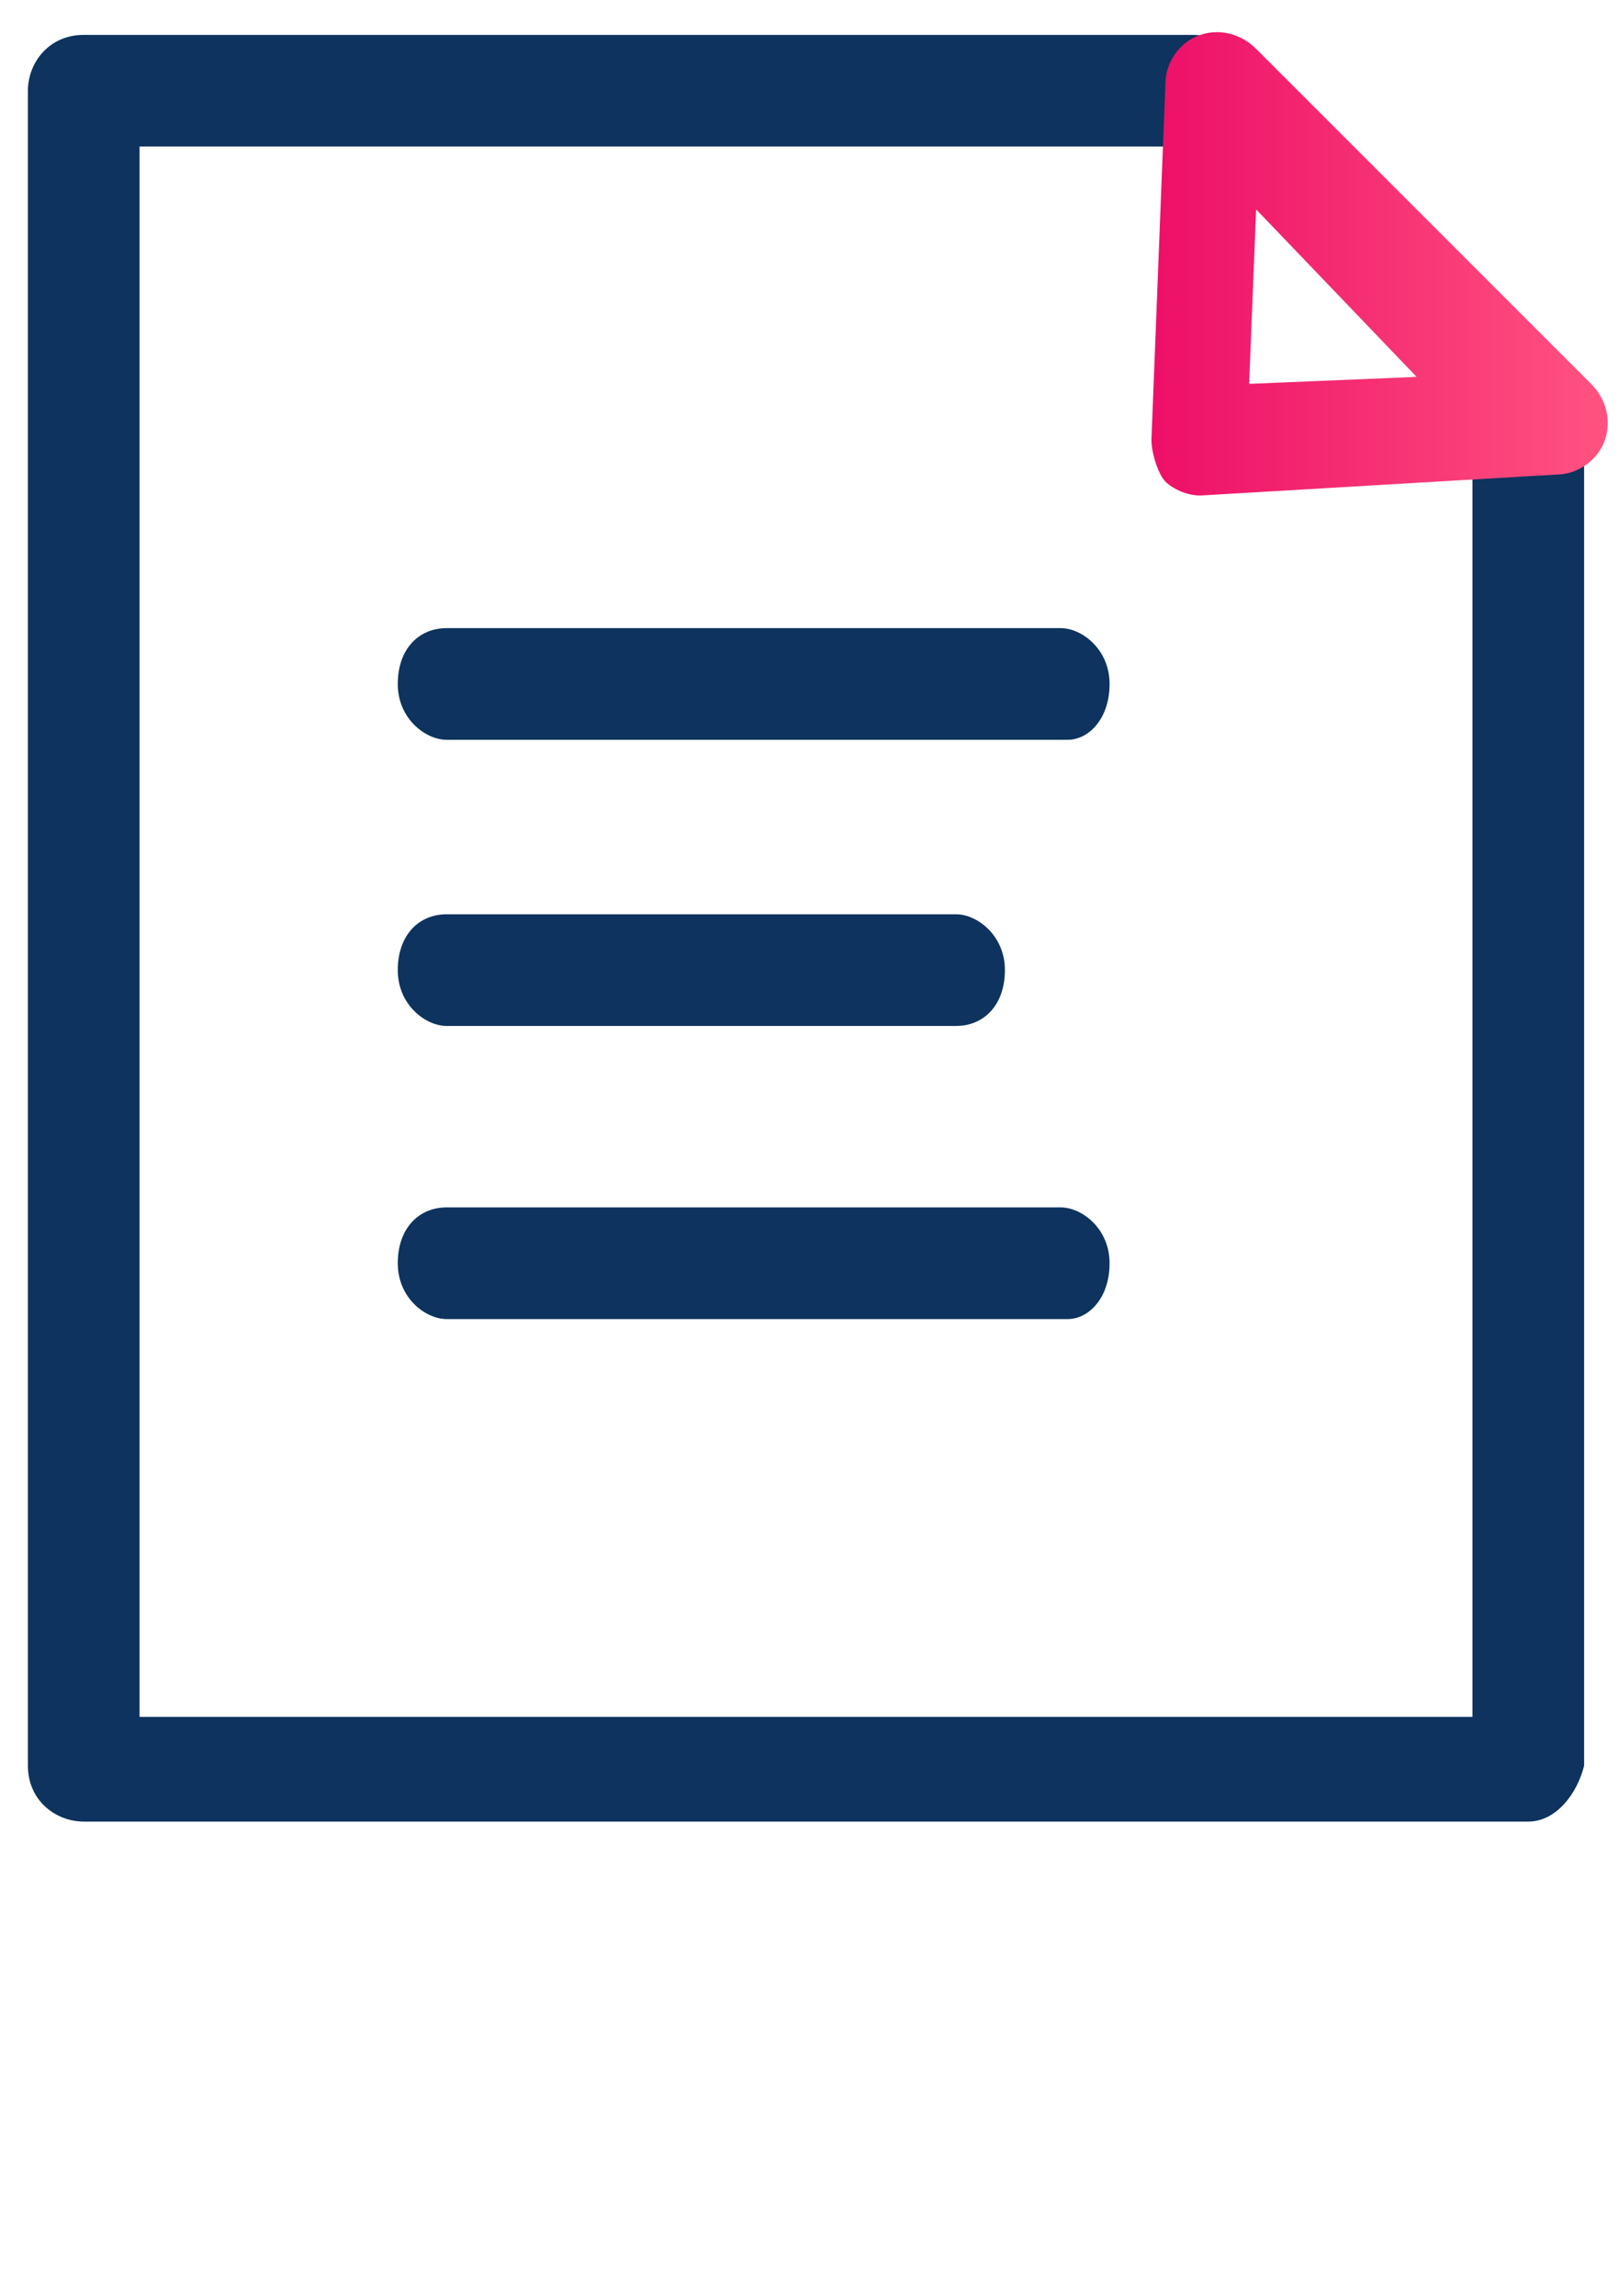
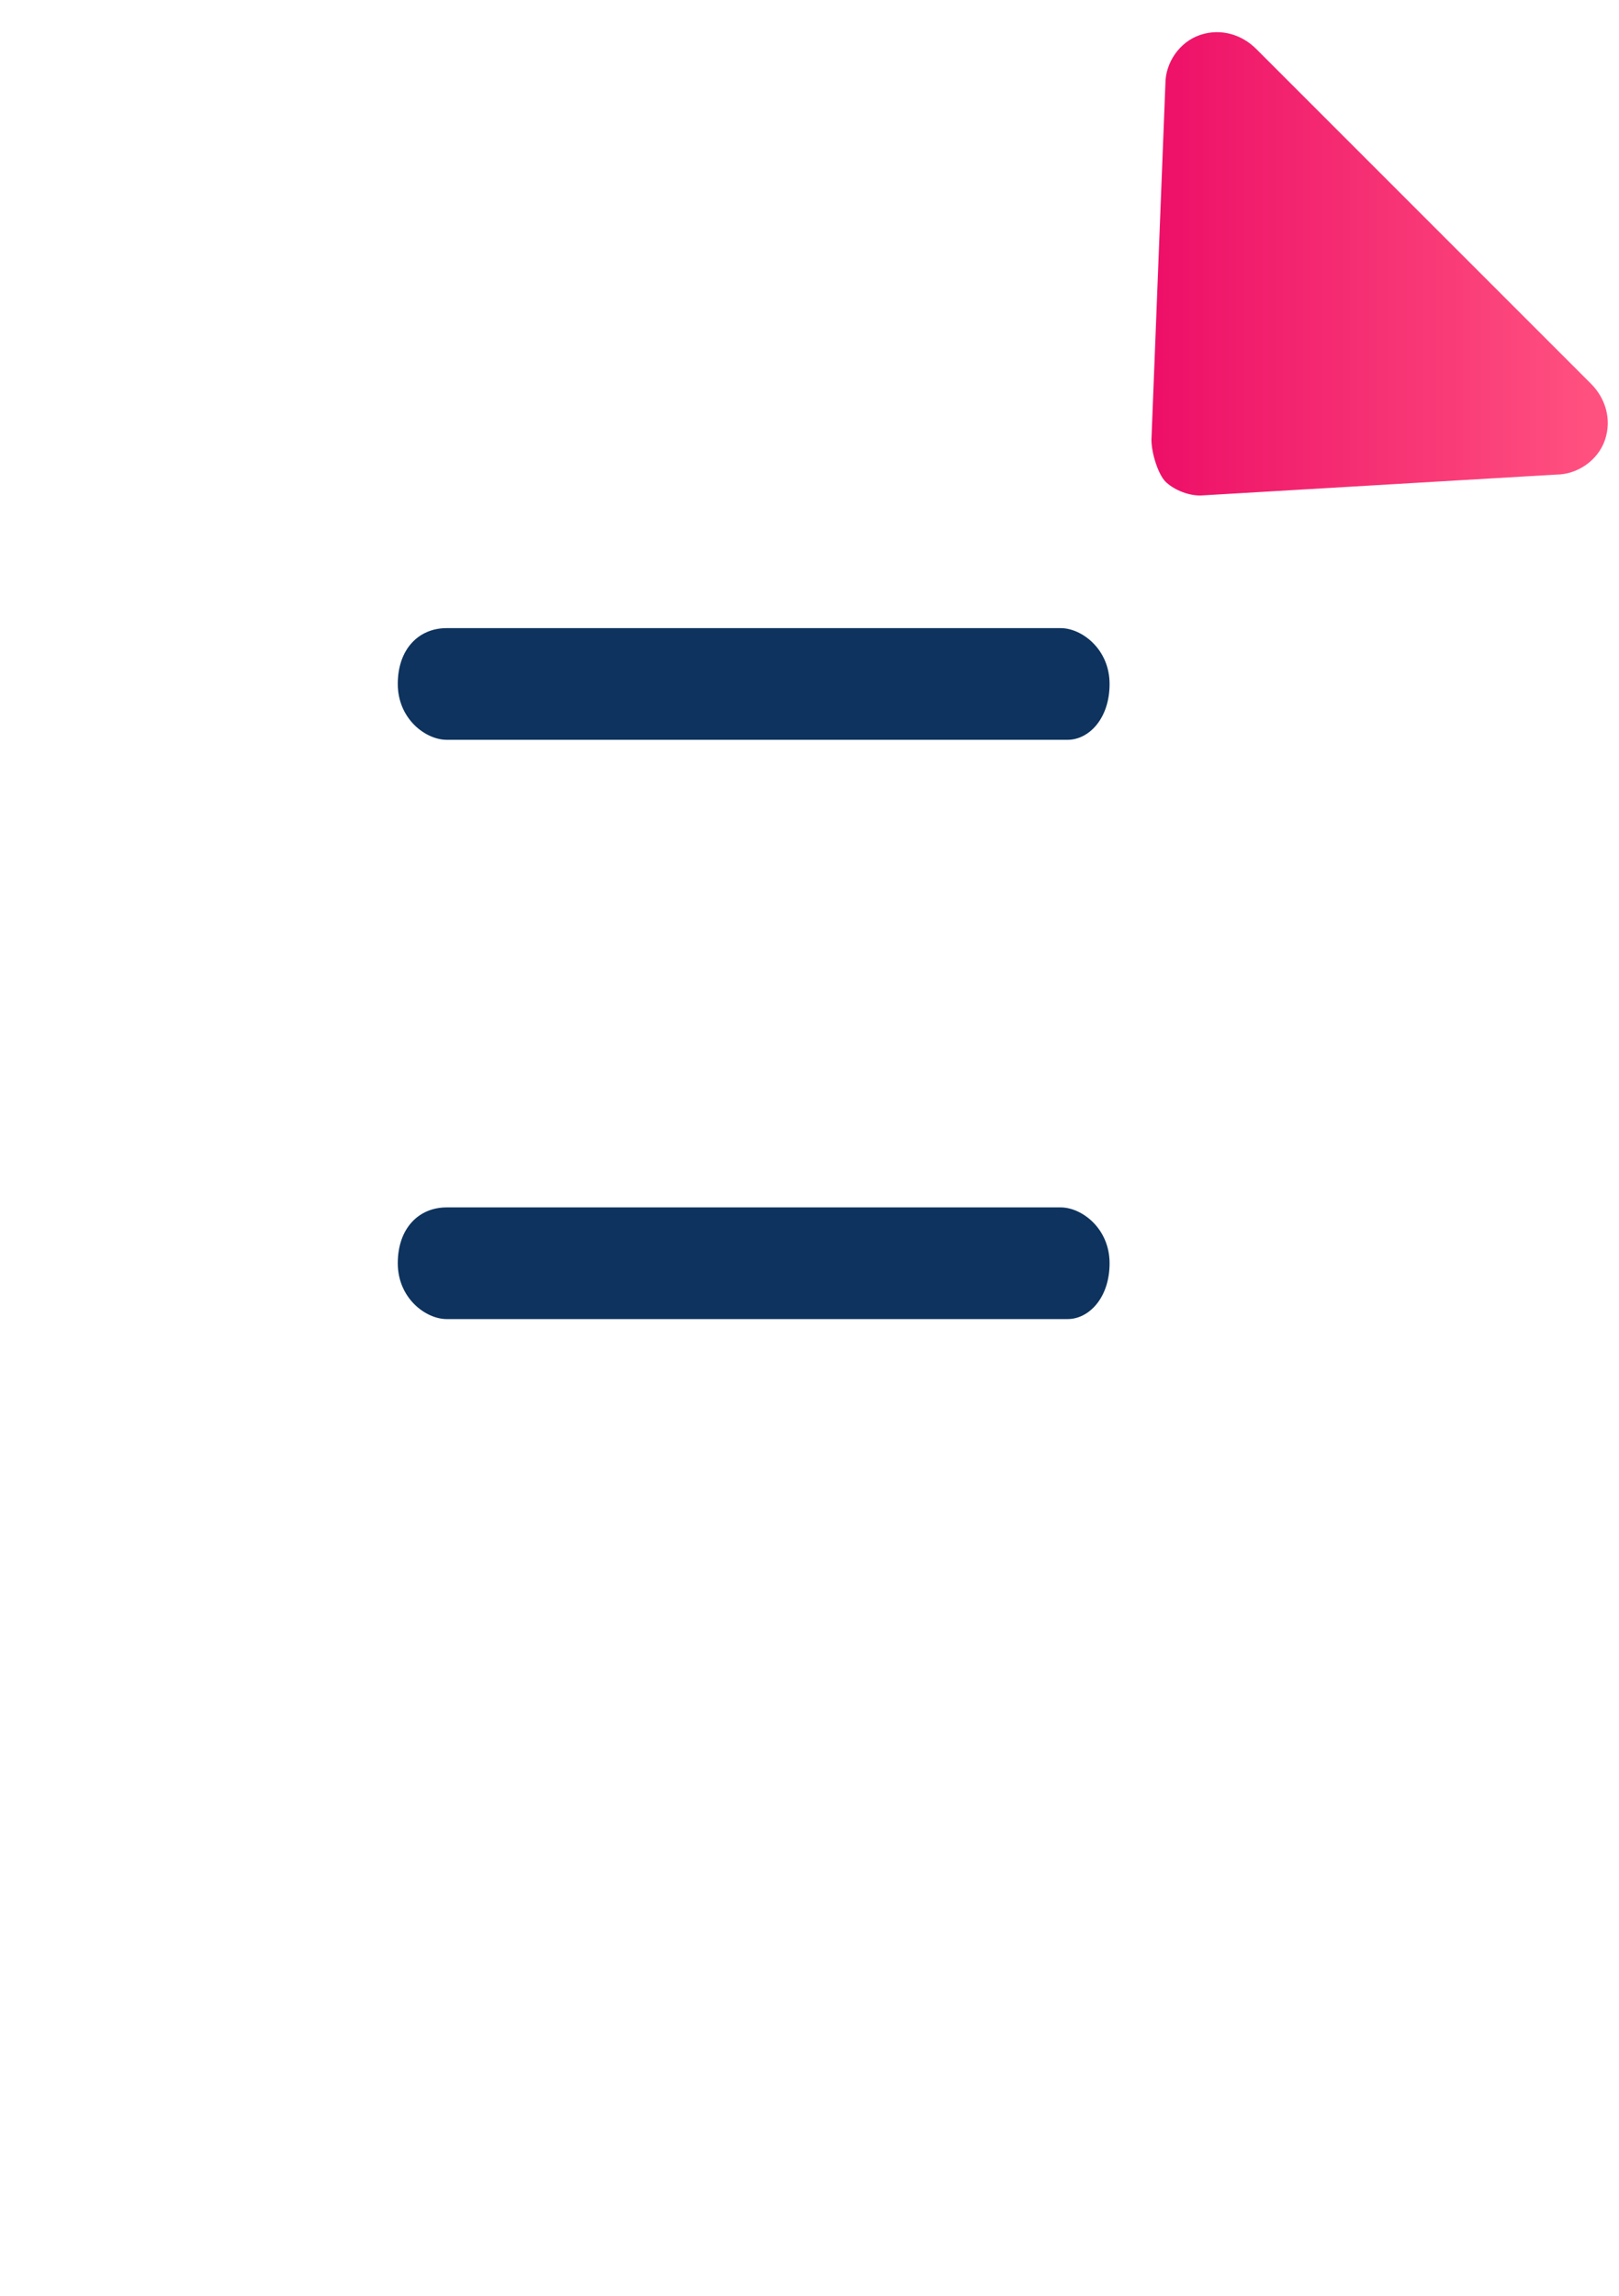
<svg xmlns="http://www.w3.org/2000/svg" version="1.1" id="Layer_1" x="0px" y="0px" viewBox="0 0 23.2 32.9" style="enable-background:new 0 0 23.2 32.9;" xml:space="preserve">
  <style type="text/css">
	.st0{fill:#0D335E;}
	.st1{fill:url(#SVGID_1_);}
</style>
  <g>
    <g>
      <path class="st0" d="M15.3,10.6H6.4c-0.3,0-0.7-0.3-0.7-0.8S6,9,6.4,9h8.8c0.3,0,0.7,0.3,0.7,0.8S15.6,10.6,15.3,10.6z" />
    </g>
    <g>
-       <path class="st0" d="M13.7,14.7H6.4c-0.3,0-0.7-0.3-0.7-0.8s0.3-0.8,0.7-0.8h7.3c0.3,0,0.7,0.3,0.7,0.8S14.1,14.7,13.7,14.7z" />
-     </g>
+       </g>
    <g>
      <path class="st0" d="M15.3,18.9H6.4c-0.3,0-0.7-0.3-0.7-0.8s0.3-0.8,0.7-0.8h8.8c0.3,0,0.7,0.3,0.7,0.8S15.6,18.9,15.3,18.9z" />
    </g>
  </g>
  <g>
-     <path class="st0" d="M21.9,26.1H1.2c-0.4,0-0.8-0.3-0.8-0.8v-24c0-0.4,0.3-0.8,0.8-0.8h15.9c0.4,0,0.8,0.3,0.8,0.8   s-0.3,0.8-0.8,0.8H2v22.5h19.1V6c0-0.4,0.3-0.8,0.8-0.8s0.8,0.3,0.8,0.8v19.3C22.6,25.7,22.3,26.1,21.9,26.1z" />
-   </g>
+     </g>
  <g>
    <linearGradient id="SVGID_1_" gradientUnits="userSpaceOnUse" x1="16.416" y1="-353.78" x2="22.834" y2="-353.78" gradientTransform="matrix(1 0 0 -1 0 -350)">
      <stop offset="0" style="stop-color:#ED0E67" />
      <stop offset="1" style="stop-color:#FF5180" />
    </linearGradient>
-     <path class="st1" d="M17.2,7.1c-0.2,0-0.4-0.1-0.5-0.2s-0.2-0.4-0.2-0.6l0.2-5.1c0-0.3,0.2-0.6,0.5-0.7s0.6,0,0.8,0.2l4.8,4.8   C23,5.7,23.1,6,23,6.3s-0.4,0.5-0.7,0.5L17.2,7.1L17.2,7.1z M18,3l-0.1,2.5l2.4-0.1L18,3z" />
+     <path class="st1" d="M17.2,7.1c-0.2,0-0.4-0.1-0.5-0.2s-0.2-0.4-0.2-0.6l0.2-5.1c0-0.3,0.2-0.6,0.5-0.7s0.6,0,0.8,0.2l4.8,4.8   C23,5.7,23.1,6,23,6.3s-0.4,0.5-0.7,0.5L17.2,7.1L17.2,7.1z M18,3l2.4-0.1L18,3z" />
  </g>
</svg>